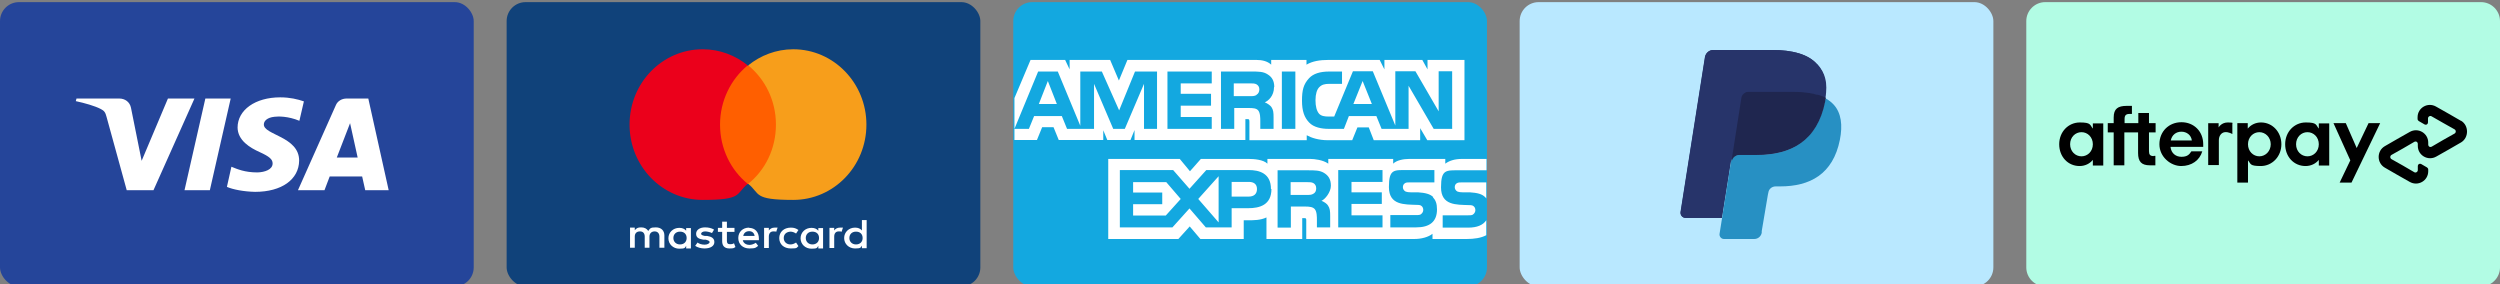
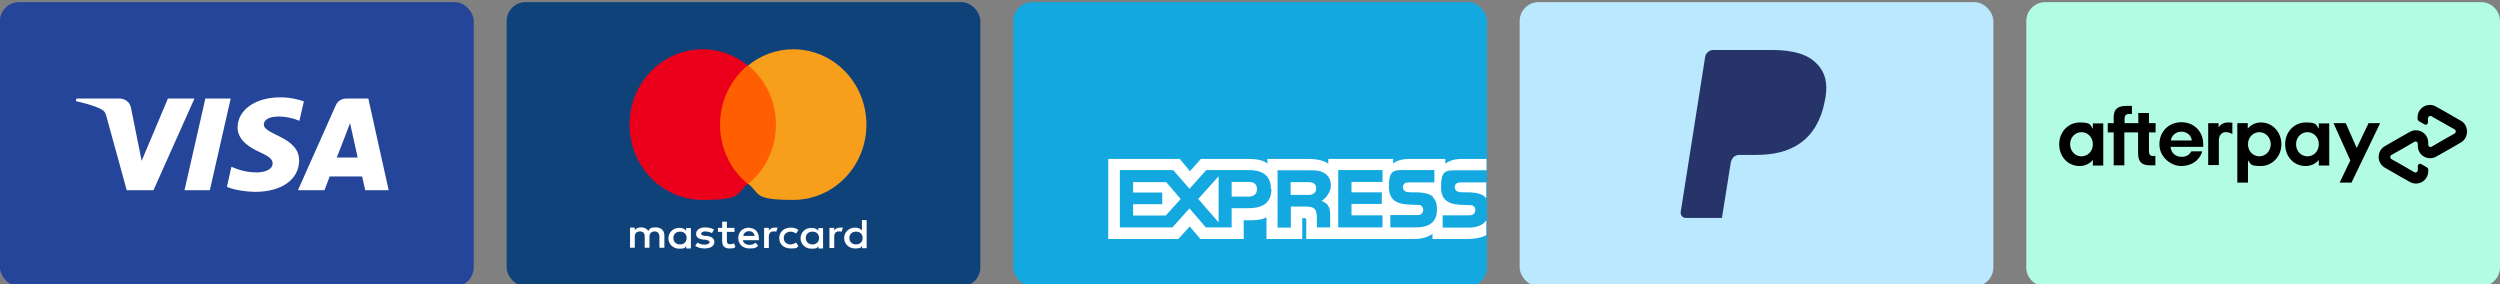
<svg xmlns="http://www.w3.org/2000/svg" id="Layer_1" data-name="Layer 1" version="1.1" viewBox="0 0 1055.5 120">
  <rect x="0" y="0" width="1055.5" height="120" fill="#808080" stroke="none" />
  <defs>
    <style>
      .cls-1 {
        fill: #25459a;
      }

      .cls-1, .cls-2, .cls-3, .cls-4, .cls-5, .cls-6, .cls-7, .cls-8, .cls-9, .cls-10, .cls-11, .cls-12, .cls-13 {
        stroke-width: 0px;
      }

      .cls-2 {
        fill: #ff5f00;
      }

      .cls-3 {
        fill: #b9e8ff;
      }

      .cls-4 {
        fill: #eb001b;
      }

      .cls-5 {
        fill: #b2fce4;
        fill-rule: evenodd;
      }

      .cls-6 {
        fill: #000;
      }

      .cls-7 {
        fill: #13a8e0;
      }

      .cls-8 {
        fill: #1f264f;
      }

      .cls-9 {
        fill: #2790c3;
      }

      .cls-10 {
        fill: #f79e1b;
      }

      .cls-11 {
        fill: #27346a;
      }

      .cls-12 {
        fill: #10427a;
      }

      .cls-13 {
        fill: #fff;
      }
    </style>
  </defs>
  <g>
    <g id="Rounded">
      <g id="Large">
        <g id="large_visa" data-name="large visa">
          <path id="Background" class="cls-5" d="M863.5.9h184c4.4,0,8,3.6,8,8v104c0,4.4-3.6,8-8,8h-184c-4.4,0-8-3.6-8-8V8.9c0-4.4,3.6-8,8-8Z" />
        </g>
      </g>
    </g>
    <g id="Afterpay_Logo_Black" data-name="Afterpay Logo Black">
      <g>
        <path class="cls-6" d="M1039,51l-5.2-3-5.3-3c-3.5-2-7.8.5-7.8,4.5v.7c0,.4.2.7.5.9l2.4,1.4c.7.4,1.5,0,1.5-.9v-1.6c0-.8.9-1.3,1.5-.9l4.9,2.8,4.8,2.7c.7.4.7,1.4,0,1.8l-4.8,2.7-4.8,2.8c-.7.4-1.5,0-1.5-.9v-.8c0-4-4.3-6.5-7.8-4.5l-5.3,3-5.2,3c-3.5,2-3.5,7.1,0,9.1l5.2,3,5.3,3c3.5,2,7.8-.5,7.8-4.5v-.7c0-.4-.2-.7-.5-.9l-2.4-1.4c-.7-.4-1.5,0-1.5.9v1.6c0,.8-.9,1.3-1.5.9l-4.8-2.8-4.8-2.7c-.7-.4-.7-1.4,0-1.8l4.8-2.7,4.8-2.8c.7-.4,1.5,0,1.5.9v.8c0,4,4.3,6.5,7.8,4.5l5.3-3,5.2-3c3.3-2,3.3-7.1,0-9.1h0Z" />
        <path class="cls-6" d="M1004.9,52l-12.1,25.1h-5l4.5-9.4-7.1-15.7h5.2l4.6,10.5,5-10.5h4.9,0Z" />
        <g>
          <path class="cls-6" d="M883.6,60.9c0-3-2.2-5.1-4.8-5.1s-4.8,2.1-4.8,5.1,2.2,5.1,4.8,5.1,4.8-2.1,4.8-5.1M883.6,69.8v-2.3c-1.3,1.6-3.3,2.6-5.6,2.6-4.9,0-8.6-3.9-8.6-9.2s3.9-9.2,8.7-9.2,4.2,1,5.5,2.6v-2.2h4.4v17.8h-4.4Z" />
          <path class="cls-6" d="M909.3,65.9c-1.5,0-2-.6-2-2.1v-7.9h2.8v-3.9h-2.8v-4.3h-4.5v4.3h-5.8v-1.8c0-1.5.6-2.1,2.1-2.1h1v-3.4h-2.2c-3.7,0-5.5,1.2-5.5,4.9v2.4h-2.5v3.9h2.5v13.9h4.5v-13.9h5.8v8.7c0,3.6,1.4,5.2,5,5.2h2.3v-4h-.7,0Z" />
          <path class="cls-6" d="M925.4,59.3c-.3-2.3-2.2-3.7-4.4-3.7s-4,1.3-4.5,3.7h8.9ZM916.4,62.1c.3,2.6,2.2,4.1,4.6,4.1s3.3-.9,4.2-2.3h4.6c-1.1,3.8-4.5,6.2-8.9,6.2s-9.2-3.8-9.2-9.2,4-9.3,9.3-9.3,9.2,3.9,9.2,9.3,0,.8,0,1.1h-13.8Z" />
          <path class="cls-6" d="M958.7,60.9c0-2.9-2.2-5.1-4.8-5.1s-4.8,2.1-4.8,5.1,2.2,5.1,4.8,5.1,4.8-2.2,4.8-5.1M944.6,77.1v-25.1h4.4v2.3c1.3-1.6,3.3-2.6,5.6-2.6,4.8,0,8.6,4,8.6,9.2s-3.9,9.2-8.7,9.2-4.1-.9-5.4-2.4v9.4h-4.5,0Z" />
          <path class="cls-6" d="M979,60.9c0-3-2.2-5.1-4.8-5.1s-4.8,2.1-4.8,5.1,2.2,5.1,4.8,5.1,4.8-2.1,4.8-5.1M979,69.8v-2.3c-1.3,1.6-3.3,2.6-5.6,2.6-4.9,0-8.6-3.9-8.6-9.2s3.9-9.2,8.7-9.2,4.2,1,5.5,2.6v-2.2h4.4v17.8h-4.4Z" />
          <path class="cls-6" d="M936.7,53.8s1.1-2.1,3.9-2.1,1.9.4,1.9.4v4.5s-1.6-1-3.2-.8c-1.5.2-2.5,1.6-2.5,3.4v10.5h-4.5v-17.7h4.4v1.8h0Z" />
        </g>
      </g>
    </g>
  </g>
  <g id="Rounded-2">
    <g id="Large-2">
      <g id="large_american-express" data-name="large american-express">
        <rect id="Background-2" class="cls-7" x="427.8" y=".9" width="200" height="120" rx="8" ry="8" />
        <g id="Logo">
          <g id="amex">
-             <path id="Shape" class="cls-13" d="M446.2,43.9l-3.8-9.7-3.8,9.7h7.6,0ZM530.5,40.1c-.8.5-1.7.5-2.8.5h-6.8v-5.4h6.9c1,0,2,0,2.7.4s1.2,1.1,1.2,2.1-.4,1.9-1.2,2.3h0ZM579.2,43.9l-3.9-9.7-3.9,9.7h7.8ZM488.7,54.4h-5.7v-19l-8.1,19h-4.9l-8.1-19v19h-11.4l-2.2-5.4h-11.7l-2.2,5.4h-6.1l10-24.2h8.3l9.5,22.9v-22.9h9.1l7.3,16.4,6.7-16.4h9.3v24.2h.2ZM511.6,54.4h-18.7v-24.2h18.7v5h-13.1v4.4h12.8v5h-12.8v4.8h13.1v5h0ZM537.9,36.7c0,3.9-2.5,5.9-3.9,6.5,1.2.5,2.3,1.3,2.8,2,.8,1.2.9,2.3.9,4.4v4.8h-5.6v-3.1c0-1.5,0-3.6-.9-4.7-.8-.9-2.1-1-4.1-1h-6v8.8h-5.6v-24.2h12.9c2.9,0,5,0,6.8,1.2,1.8,1.1,2.8,2.7,2.8,5.4h0ZM546.9,54.4h-5.7v-24.2h5.7v24.2ZM613.2,54.4h-7.9l-10.6-18.2v18.2h-11.4l-2.2-5.4h-11.6l-2.1,5.4h-6.6c-2.7,0-6.2-.6-8.1-2.7-2-2.1-3-4.8-3-9.2s.6-6.9,3-9.5c1.8-1.9,4.6-2.8,8.5-2.8h5.4v5.2h-5.3c-2,0-3.2.3-4.3,1.4-1,1-1.6,2.9-1.6,5.5s.5,4.5,1.5,5.7c.9,1,2.4,1.2,3.9,1.2h2.5l7.9-19.1h8.4l9.5,22.9v-22.9h8.5l9.8,16.9v-16.9h5.7v24.2h0ZM428.2,59.1h9.6l2.2-5.4h4.8l2.2,5.4h18.8v-4.1l1.7,4.1h9.8l1.7-4.2v4.2h46.8v-8.8h.9c.6,0,.8,0,.8,1.2v7.7h24.2v-2.1c2,1.1,5,2.1,9,2.1h10.2l2.2-5.4h4.8l2.1,5.4h19.6v-5.1l3,5.1h15.7V25.3h-15.6v4l-2.2-4h-16v4l-2-4h-21.6c-3.6,0-6.8.5-9.3,2v-2h-14.9v2c-1.6-1.5-3.9-2-6.3-2h-54.4l-3.6,8.7-3.7-8.7h-17.1v4l-1.9-4h-14.6l-6.8,16.1v17.7h-.1Z" />
            <path id="Shape-2" class="cls-13" d="M627.5,77h-10.2c-1,0-1.7,0-2.3.4s-.8,1-.8,1.7.5,1.5,1.2,1.8c.6.2,1.2.3,2.2.3h3c3.1.2,5.1.7,6.4,2,.2.2.4.4.5.6v-6.9h0ZM627.5,93c-1.4,2.1-4,3.1-7.6,3.1h-10.8v-5.2h10.8c1.1,0,1.8,0,2.3-.6.4-.4.7-.9.7-1.6s-.3-1.3-.7-1.6c-.4-.4-1-.5-2-.5-5.3-.2-11.8.2-11.8-7.5s2.2-7.2,8-7.2h11.2v-4.8h-10.4c-3.1,0-5.4.8-7,2v-2h-15.3c-2.5,0-5.3.6-6.7,2v-2h-27.4v2c-2.2-1.6-5.9-2-7.6-2h-18.1v2c-1.7-1.7-5.6-2-7.9-2h-20.2l-4.6,5.2-4.3-5.2h-30.2v33.8h29.6l4.8-5.3,4.5,5.3h18.3v-7.9h1.8c2.4,0,5.3,0,7.8-1.2v9.1h15.1v-8.8h.7c.9,0,1,0,1,1v7.8h45.7c2.9,0,5.9-.8,7.6-2.2v2.2h14.5c3,0,6-.4,8.2-1.6v-6.3h0ZM605,83.3c1.1,1.2,1.7,2.6,1.7,5.1,0,5.2-3.1,7.6-8.8,7.6h-10.9v-5.2h10.9c1.1,0,1.8,0,2.3-.6.4-.4.7-.9.7-1.6s-.3-1.3-.7-1.6c-.4-.4-1-.5-2-.5-5.2-.2-11.8.2-11.8-7.5s2.1-7.2,8-7.2h11.2v5.2h-10.3c-1,0-1.7,0-2.2.4-.6.4-.8,1-.8,1.7s.5,1.5,1.2,1.8c.6.2,1.2.3,2.2.3h3c3,.2,5.1.7,6.4,2h-.1ZM554.5,81.8c-.7.5-1.7.5-2.8.5h-6.8v-5.4h6.9c1,0,2,0,2.7.4s1.2,1.1,1.2,2.2-.4,1.9-1.2,2.3h0ZM558,84.8c1.2.5,2.3,1.3,2.7,2,.8,1.2.9,2.3.9,4.4v4.8h-5.6v-3c0-1.5,0-3.6-.9-4.7-.8-.9-2.1-1.1-4.1-1.1h-6v8.9h-5.6v-24.2h12.9c2.8,0,4.9,0,6.7,1.1,1.8,1.1,2.9,2.6,2.9,5.4s-2.5,5.8-4,6.4h0ZM565,71.8h18.7v5h-13.1v4.4h12.8v4.9h-12.8v4.8h13.1v5.1h-18.7v-24.2h0ZM527.2,83h-7.2v-6.2h7.3c2,0,3.4.9,3.4,3s-1.3,3.2-3.5,3.2ZM514.5,93.9l-8.6-9.9,8.6-9.6v19.4h0ZM492.2,91h-13.8v-4.8h12.3v-4.9h-12.3v-4.4h14l6.1,7.1-6.4,7.1h0ZM536.8,79.8c0,6.7-4.9,8.1-9.8,8.1h-7v8.1h-10.9l-6.9-8-7.2,8h-22.2v-24.2h22.5l6.9,7.9,7.1-7.9h17.9c4.4,0,9.4,1.3,9.4,8h.2Z" />
          </g>
        </g>
      </g>
    </g>
  </g>
  <g id="Rounded-3">
    <g id="Large-3">
      <g id="large_mastercard" data-name="large mastercard">
        <rect id="Background-3" class="cls-12" x="213.9" y=".9" width="200" height="120" rx="8" ry="8" />
        <g id="Logo-2">
          <g id="mastercard">
            <rect id="Rectangle-path" class="cls-2" x="302.3" y="27.7" width="27" height="50" />
            <path id="Shape-3" class="cls-4" d="M304,52.6c0-10.1,4.6-19.2,11.7-25-5.2-4.2-11.8-6.8-19-6.8-17.1,0-30.9,14.2-30.9,31.8s13.8,31.8,30.9,31.8,13.8-2.6,19-6.8c-7.1-5.7-11.7-14.8-11.7-25Z" />
            <path id="Shape-4" class="cls-10" d="M365.8,52.6c0,17.6-13.8,31.8-30.9,31.8s-13.8-2.6-19-6.8c7.2-5.8,11.7-14.8,11.7-25s-4.6-19.2-11.7-25c5.2-4.2,11.8-6.8,19-6.8,17.1,0,30.9,14.3,30.9,31.8Z" />
          </g>
          <path id="Shape-5" class="cls-13" d="M280.5,104.7v-5.3c0-2-1.3-3.4-3.6-3.4s-2.4.4-3.2,1.5c-.7-1-1.6-1.5-3-1.5s-1.9.3-2.7,1.2v-1.1h-2v8.5h2v-4.7c0-1.5.9-2.2,2.2-2.2s2,.8,2,2.2v4.7h2v-4.7c0-1.5,1-2.2,2.2-2.2s2,.8,2,2.2v4.7h2.2-.1ZM310.1,96.2h-3.2v-2.6h-2v2.6h-1.8v1.7h1.8v3.9c0,1.9.9,3.1,3.1,3.1s1.8-.3,2.5-.6l-.6-1.6c-.6.4-1.2.4-1.7.4-1,0-1.3-.5-1.3-1.4v-3.8h3.2v-1.7h0ZM327,96.1c-1.1,0-1.9.5-2.4,1.2v-1.1h-2v8.5h2v-4.8c0-1.4.7-2.2,1.9-2.2s.9,0,1.2.2l.6-1.8h-1.3ZM301.4,96.9c-1-.6-2.3-.9-3.7-.9-2.3,0-3.8,1.1-3.8,2.7s1.1,2.2,3.1,2.5h1c1,.3,1.6.5,1.6,1s-.8,1.1-2.1,1.1-2.4-.4-3-.9l-1,1.4c1,.7,2.5,1.1,3.9,1.1,2.7,0,4.2-1.1,4.2-2.7s-1.2-2.3-3.1-2.6h-1c-.9-.2-1.5-.4-1.5-.9s.7-1,1.7-1,2.3.4,2.9.7l.9-1.5h-.1ZM354.6,96.1c-1.1,0-1.9.5-2.4,1.2v-1.1h-2v8.5h2v-4.8c0-1.4.7-2.2,1.9-2.2s.9,0,1.2.2l.6-1.8h-1.3ZM329,100.5c0,2.6,1.9,4.4,4.9,4.4s2.3-.3,3.2-1l-1-1.5c-.8.5-1.5.8-2.4.8-1.6,0-2.8-1.1-2.8-2.7s1.1-2.6,2.8-2.7c.9,0,1.6.3,2.4.8l1-1.5c-1-.7-1.9-1-3.2-1-3,0-4.9,1.9-4.9,4.4h0ZM347.5,100.5v-4.2h-2v1.1c-.7-.8-1.6-1.2-2.9-1.2-2.6,0-4.6,1.9-4.6,4.4s2,4.4,4.6,4.4,2.3-.4,2.9-1.2v1.1h2v-4.4ZM340.2,100.5c0-1.5,1-2.7,2.8-2.7s2.8,1.1,2.8,2.7-1.1,2.7-2.8,2.7-2.8-1.2-2.8-2.7h0ZM316.3,96.1c-2.7,0-4.6,1.8-4.6,4.4s1.9,4.4,4.7,4.4,2.7-.4,3.7-1.1l-1-1.3c-.8.5-1.7.9-2.7.9s-2.5-.5-2.8-2h6.8v-.7c0-2.7-1.6-4.5-4.2-4.5h.1ZM316.3,97.6c1.2,0,2.1.7,2.3,2h-4.8c.2-1.1,1-2,2.5-2h0ZM365.9,100.5v-7.6h-2v4.4c-.7-.8-1.6-1.2-2.9-1.2-2.6,0-4.6,1.9-4.6,4.4s2,4.4,4.6,4.4,2.3-.4,2.9-1.2v1.1h2v-4.2h0ZM358.6,100.5c0-1.5,1-2.7,2.8-2.7s2.8,1.1,2.8,2.7-1.1,2.7-2.8,2.7-2.8-1.2-2.8-2.7h0ZM291.7,100.5v-4.2h-2v1.1c-.7-.8-1.6-1.2-2.9-1.2-2.6,0-4.6,1.9-4.6,4.4s2,4.4,4.6,4.4,2.3-.4,2.9-1.2v1.1h2v-4.4ZM284.3,100.5c0-1.5,1-2.7,2.8-2.7s2.8,1.1,2.8,2.7-1.1,2.7-2.8,2.7-2.8-1.2-2.8-2.7Z" />
        </g>
      </g>
    </g>
  </g>
  <g id="Rounded-4">
    <g id="Large-4">
      <g id="large_paypal" data-name="large paypal">
        <rect id="Background-4" class="cls-3" x="641.6" y=".9" width="200" height="120" rx="8" ry="8" />
        <g id="Logo-3">
          <g id="paypal">
            <path id="Shape-6" class="cls-11" d="M767.2,27.1c-3.7-4.2-10.4-6-19-6h-24.8c-1.8,0-3.2,1.3-3.5,3l-10.3,65.4c-.2,1.3.8,2.5,2.1,2.5h15.3l3.9-24.4v.8c.2-1.7,1.6-3,3.4-3h7.3c14.3,0,25.5-5.8,28.8-22.6,0-.5.2-1,.3-1.5q-.3-.1,0,0c1-6.2,0-10.4-3.4-14.2" />
-             <path id="Shape-7" class="cls-11" d="M736.8,39.1c.4-.2.9-.3,1.3-.3h19.5c2.3,0,4.5,0,6.4.5.6,0,1.1.2,1.6.3s1,.2,1.5.4c.2,0,.5,0,.7.2,1,.3,1.9.7,2.7,1.1,1-6.2,0-10.4-3.4-14.2-3.7-4.2-10.4-6-19-6h-24.8c-1.7,0-3.2,1.3-3.5,3l-10.3,65.4c-.2,1.3.8,2.5,2.1,2.5h15.3l8-50.5c.2-1,.8-1.9,1.7-2.3h.2Z" />
-             <path id="Shape-8" class="cls-9" d="M770.4,42.8c-3.3,16.8-14.5,22.6-28.8,22.6h-7.3c-1.7,0-3.2,1.3-3.5,3l-4.8,30.3c-.2,1.1.7,2.2,1.8,2.2h12.9c1.5,0,2.8-1.1,3.1-2.6v-.7c0,0,2.6-15.4,2.6-15.4l.2-.9c.2-1.5,1.5-2.6,3.1-2.6h1.9c12.5,0,22.3-5.1,25.2-19.7,1.2-6.1.6-11.3-2.6-14.8-1-1.1-2.2-2-3.5-2.7,0,.5-.2,1-.3,1.5h0v-.2Z" />
-             <path id="Shape-9" class="cls-8" d="M767.2,40c-.5,0-1-.3-1.5-.4-.5,0-1.1-.2-1.6-.3-2-.3-4.1-.5-6.4-.5h-19.5c-.5,0-.9,0-1.3.3-.9.4-1.6,1.3-1.7,2.3l-4.1,26.2v.8c.2-1.7,1.6-3,3.4-3h7.3c14.3,0,25.5-5.8,28.8-22.6,0-.5.2-1,.3-1.5-.8-.4-1.7-.8-2.7-1.1-.2,0-.5-.2-.7-.2" />
          </g>
        </g>
      </g>
    </g>
  </g>
  <g id="Rounded-5">
    <g id="Large-5">
      <g id="large_visa-2" data-name="large visa-2">
        <rect id="Background-5" class="cls-1" y=".9" width="200" height="120" rx="8" ry="8" />
        <g id="Logo-4">
          <path id="Shape-10" class="cls-13" d="M100.3,53.7c0,5.6,5.3,8.7,9.3,10.5,4.2,1.9,5.5,3.1,5.5,4.8,0,2.6-3.3,3.7-6.4,3.8-5.4,0-8.5-1.4-11-2.4l-1.9,8.5c2.5,1.1,7.1,2,11.9,2.1,11.2,0,18.5-5.2,18.6-13.2,0-10.2-15.1-10.8-14.9-15.3,0-1.4,1.4-2.9,4.5-3.2,1.5-.2,5.7-.3,10.5,1.7l1.9-8.2c-2.6-.9-5.9-1.7-10-1.7-10.5,0-18,5.3-18,12.8M146.3,41.6c-2,0-3.8,1.1-4.5,2.8l-16,35.9h11.2l2.2-5.8h13.7l1.3,5.8h9.9l-8.6-38.7h-9.1M147.8,52l3.2,14.5h-8.8l5.6-14.5M86.7,41.6l-8.8,38.7h10.7l8.8-38.7h-10.7M70.9,41.6l-11.1,26.3-4.5-22.4c-.5-2.5-2.6-3.9-4.9-3.9h-18.1l-.3,1.1c3.7.8,8,2,10.5,3.3,1.6.8,2,1.5,2.5,3.4l8.5,30.9h11.3l17.3-38.7h-11.2" />
        </g>
      </g>
    </g>
  </g>
</svg>